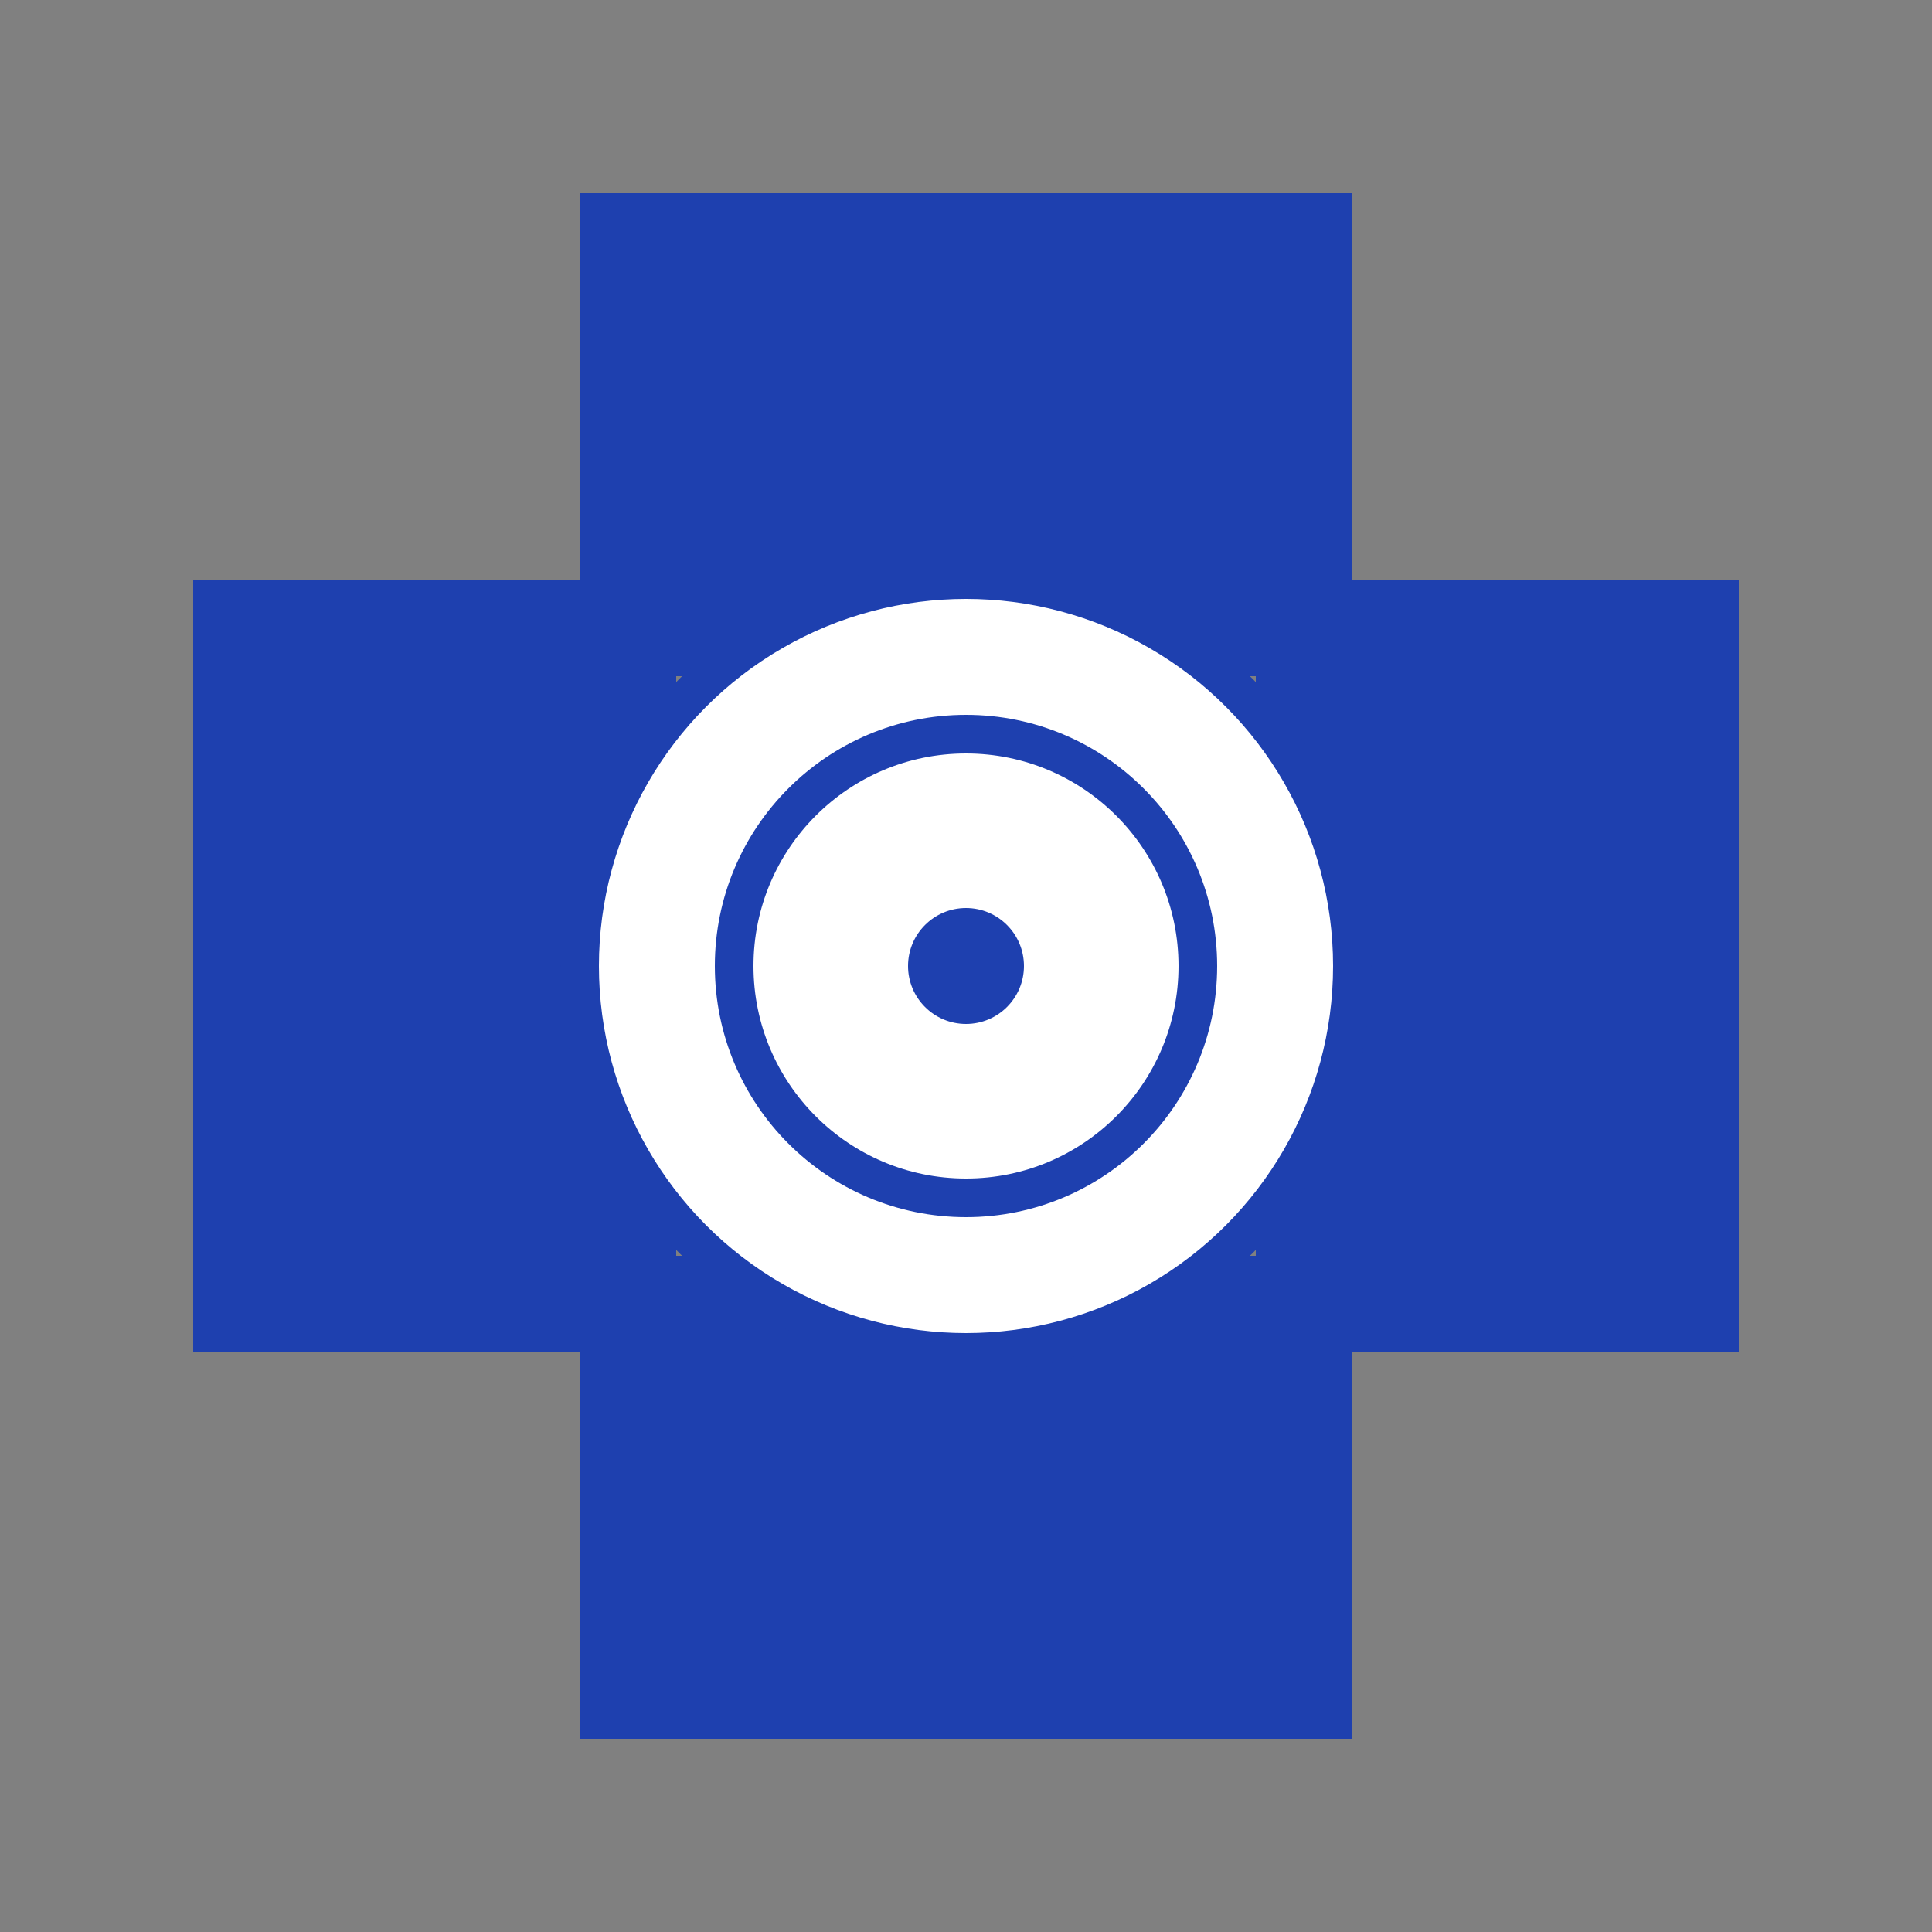
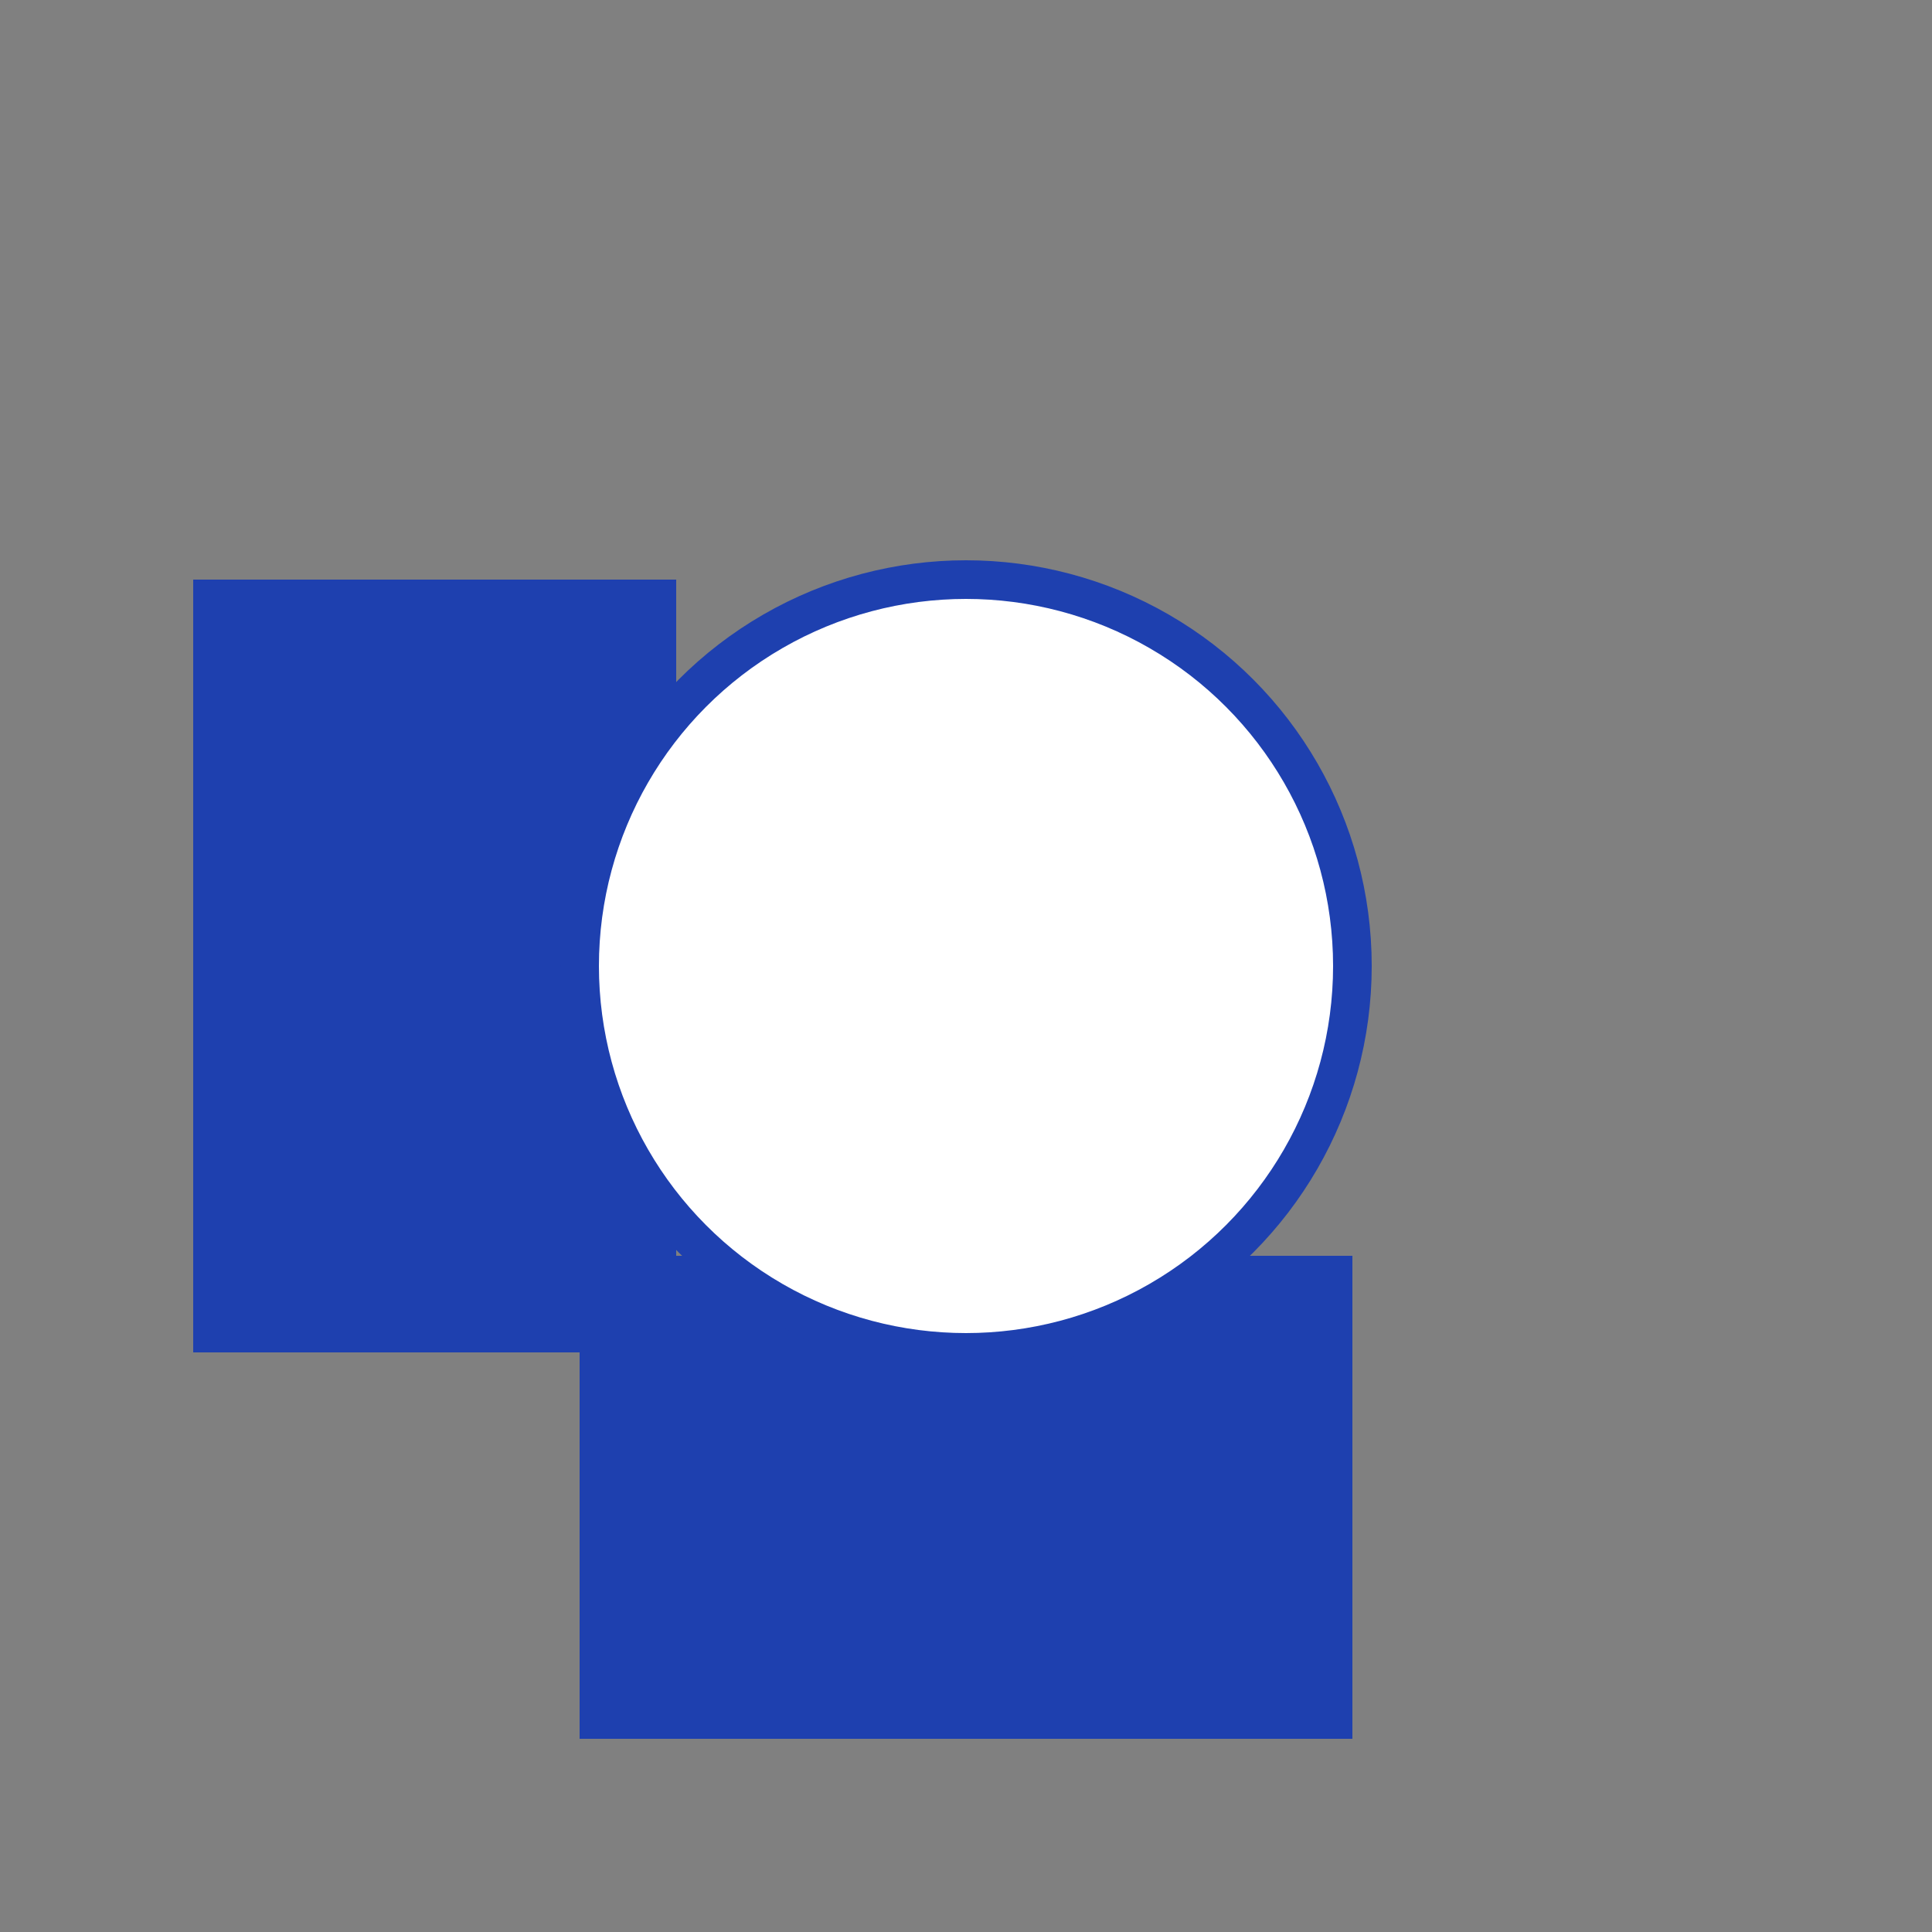
<svg xmlns="http://www.w3.org/2000/svg" viewBox="0 0 100 100" width="32" height="32">
  <rect x="0" y="0" width="100" height="100" fill="#808080" stroke="none" />
  <style>
    .blue-shape { fill: #1e40af; }
  </style>
-   <rect x="30" y="10" width="40" height="25" class="blue-shape" />
  <rect x="10" y="30" width="25" height="40" class="blue-shape" />
-   <rect x="65" y="30" width="25" height="40" class="blue-shape" />
  <rect x="30" y="65" width="40" height="25" class="blue-shape" />
  <circle cx="50" cy="50" r="20" fill="white" stroke="#1e40af" stroke-width="2" />
-   <circle cx="50" cy="50" r="12" fill="none" stroke="#1e40af" stroke-width="2" />
-   <circle cx="50" cy="50" r="3" class="blue-shape" />
</svg>